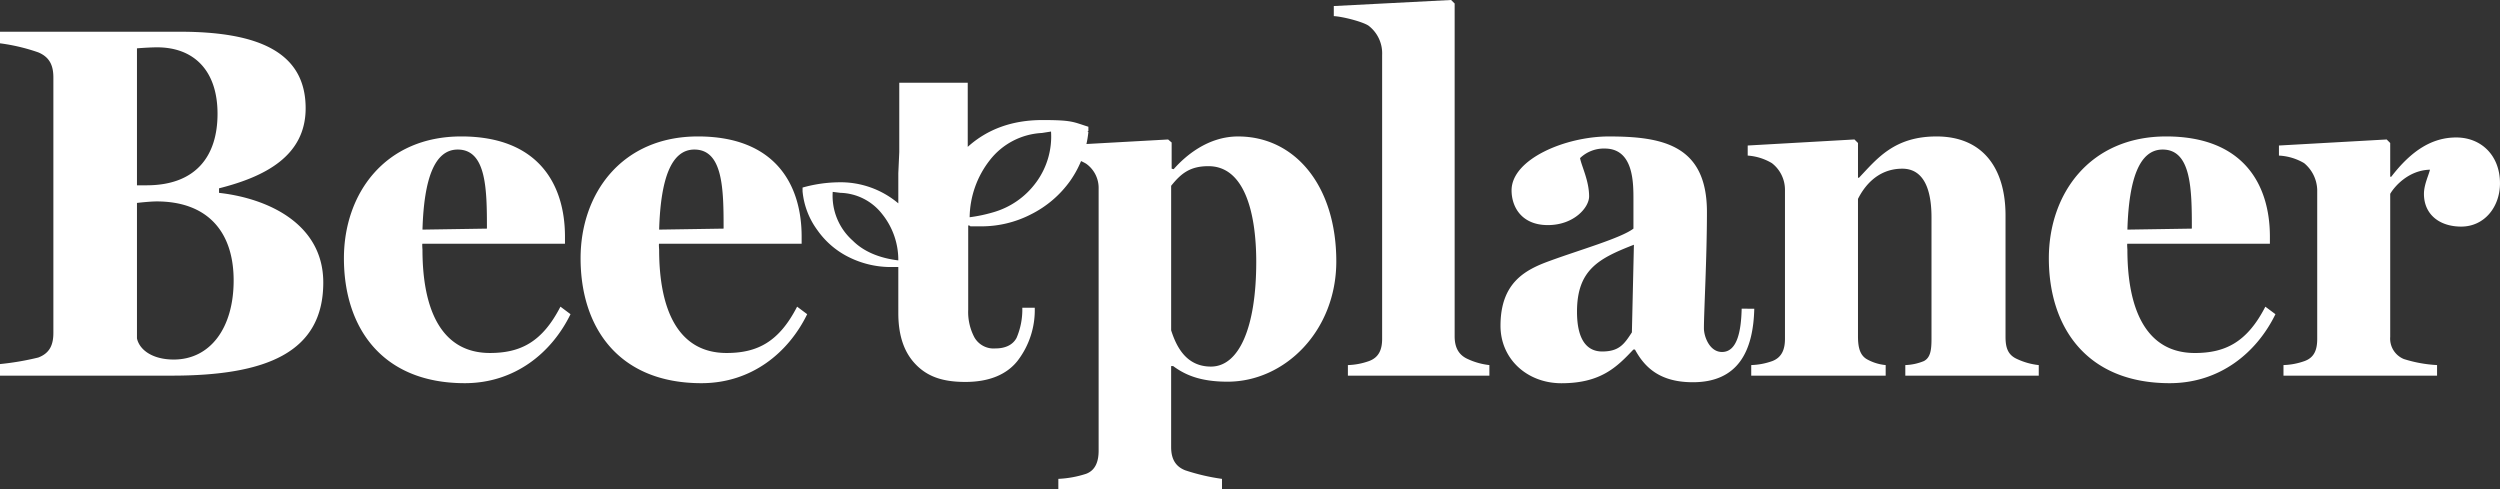
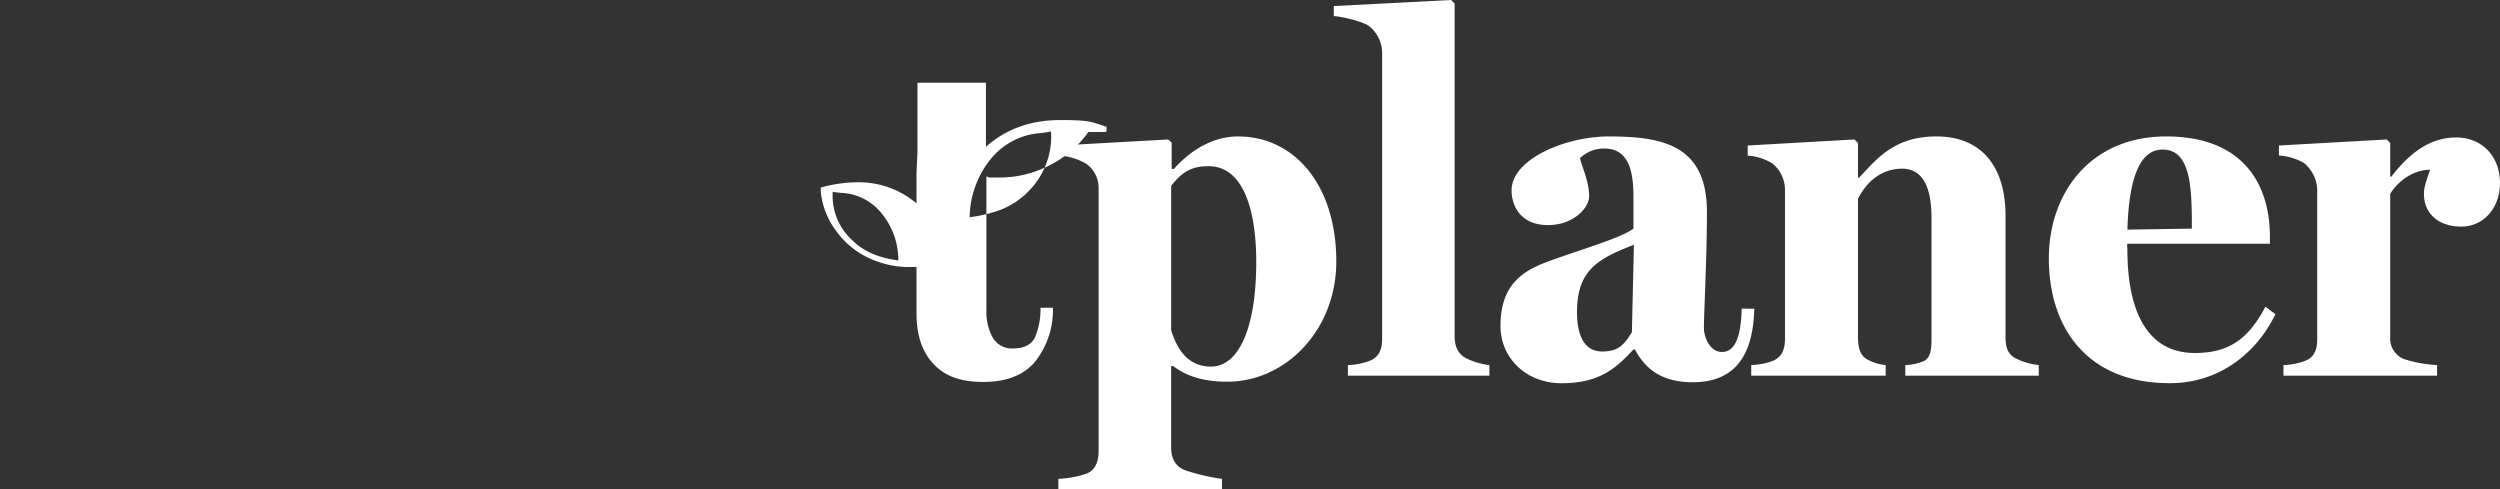
<svg xmlns="http://www.w3.org/2000/svg" width="565.988" height="110.808" viewBox="0 0 565.988 110.808">
  <rect x="0" y="0" width="565.988" height="110.808" fill="#333333" stroke="none" />
  <g id="Gruppe_867" data-name="Gruppe 867" transform="translate(-5562.722 1060.169)">
-     <path id="Pfad_826" data-name="Pfad 826" d="M1.368-77.862v2.622a43.177,43.177,0,0,1,8.664,2.052c2.736,1.14,3.42,3.192,3.42,5.7v57.8c0,2.508-.684,4.56-3.42,5.586A62.217,62.217,0,0,1,1.368-2.622V0H40.242C61.674,0,74.556-5.244,74.556-21.09c0-13.224-12.426-19.038-23.6-20.292v-1.026c10.374-2.622,19.608-7.3,19.608-18.126,0-12.654-10.6-17.328-28.5-17.328ZM50.616-59.28c0,9.576-4.9,16.188-16.074,16.188H32.376V-74.1c1.368-.114,3.306-.228,4.56-.228C45.144-74.328,50.616-69.2,50.616-59.28Zm3.648,37.734c0,10.83-5.358,17.9-13.566,17.9-4.788,0-7.752-2.166-8.322-4.788V-39.1c.912-.114,3.192-.342,4.446-.342C48.222-39.444,54.264-32.718,54.264-21.546Zm73.986,5.928c-4.1,7.98-9.006,10.488-15.96,10.488-11.058,0-15.276-9.918-15.276-23.37,0-.114-.114-1.368,0-1.368h32.262v-1.6c0-11.856-6.042-22.686-23.484-22.686-17.214,0-26.562,12.882-26.562,27.588,0,15.732,8.664,28.272,27.36,28.272,11.4,0,19.722-6.954,23.94-15.618ZM97.014-33.06c.342-11.514,2.736-18.126,7.98-18.126,6.5,0,6.612,9.006,6.612,17.9ZM181.83-15.618c-4.1,7.98-9.006,10.488-15.96,10.488-11.058,0-15.276-9.918-15.276-23.37,0-.114-.114-1.368,0-1.368h32.262v-1.6c0-11.856-6.042-22.686-23.484-22.686-17.214,0-26.562,12.882-26.562,27.588,0,15.732,8.664,28.272,27.36,28.272,11.4,0,19.722-6.954,23.94-15.618ZM150.594-33.06c.342-11.514,2.736-18.126,7.98-18.126,6.5,0,6.612,9.006,6.612,17.9Z" transform="translate(5561.354 -975.125)" fill="#fff" />
    <path id="Pfad_825" data-name="Pfad 825" d="M33.516-2.052c-5.7,0-7.866-4.674-9.006-8.208V-42.978c2.28-2.85,4.332-4.446,8.436-4.446,8.436,0,10.83,11.172,10.83,21.66C43.776-10.944,39.9-2.052,33.516-2.052Zm6.156-52.1c-6.954,0-12.084,4.56-14.592,7.41l-.456-.114v-5.928l-.8-.684L-.8-52.1v2.28a13.954,13.954,0,0,1,6.042,1.824,6.72,6.72,0,0,1,2.85,5.7v59.28c0,2.394-.684,4.446-2.85,5.244a23.7,23.7,0,0,1-6.27,1.14v2.394h37.05V23.37A46.73,46.73,0,0,1,27.7,21.432c-2.052-.8-3.192-2.394-3.192-5.244V-2.166h.456c2.622,1.938,6.042,3.534,12.312,3.534,13,0,24.624-11.514,24.624-27.246C61.9-42.978,52.554-54.15,39.672-54.15ZM96.558-2.394a15.44,15.44,0,0,1-4.9-1.368c-2.052-.912-2.964-2.622-2.964-5.13V-84.246l-.8-.8L61.332-83.676v2.28c2.052.114,6.5,1.254,7.866,2.166a7.867,7.867,0,0,1,3.078,6.612v64.3c0,2.508-.8,4.218-2.964,5.016a15.542,15.542,0,0,1-4.788.912V0H96.558ZM128.82-9.8c-1.71,2.622-2.85,4.332-6.726,4.332-3.192,0-5.7-2.28-5.7-9.006,0-9.576,5.016-12.084,12.882-15.162Zm24.852-5.358c-.114,5.13-1.026,9.8-4.446,9.8-2.85,0-4.1-3.534-4.1-5.358,0-3.762.684-15.96.684-26.334,0-15.162-10.032-17.1-22.23-17.1-9.8,0-22,5.13-22,12.2,0,3.762,2.28,7.866,8.208,7.866s9.348-3.99,9.348-6.5c0-3.534-1.71-6.84-2.052-8.664a7.761,7.761,0,0,1,5.586-2.166c6.5,0,6.5,7.638,6.5,11.514v6.612c-2.85,2.166-12.084,4.788-18.924,7.3-5.7,2.052-11.172,5.016-11.172,14.706,0,7.524,6.042,13,13.794,13,8.892,0,12.54-3.648,16.3-7.638h.342c2.28,4.218,5.814,7.41,13.11,7.41,10.26,0,13.68-7.068,13.908-16.644Zm67.26,12.768a15.441,15.441,0,0,1-4.9-1.368c-2.052-.912-2.622-2.508-2.622-5.016V-36.252c0-10.83-5.244-17.9-15.618-17.9-9.576,0-13.452,5.016-17.556,9.348h-.228v-7.866l-.8-.8L155.04-52.1v2.28a12.365,12.365,0,0,1,5.472,1.71,7.612,7.612,0,0,1,2.964,6.042V-8.322c0,2.508-.8,4.218-2.85,5.016a15.542,15.542,0,0,1-4.788.912V0h30.438V-2.394a10.657,10.657,0,0,1-4.332-1.368c-1.482-.912-1.938-2.622-1.938-5.13V-40.014c1.254-2.508,4.218-6.84,10.032-6.84,3.99,0,6.612,3.192,6.612,11.058V-8.322c0,2.508-.228,4.218-1.71,5.016a12.062,12.062,0,0,1-4.218.912V0h30.21Zm51.3-13.224c-4.1,7.98-9.006,10.488-15.96,10.488C245.214-5.13,241-15.048,241-28.5c0-.114-.114-1.368,0-1.368h32.262v-1.6c0-11.856-6.042-22.686-23.484-22.686-17.214,0-26.562,12.882-26.562,27.588,0,15.732,8.664,28.272,27.36,28.272,11.4,0,19.722-6.954,23.94-15.618ZM241-33.06c.342-11.514,2.736-18.126,7.98-18.126,6.5,0,6.612,9.006,6.612,17.9Zm74.442-20.862c-5.472,0-10.146,2.964-14.706,8.892H300.5v-7.638l-.8-.8L275.31-52.1v2.28a12.431,12.431,0,0,1,5.7,1.71,8.157,8.157,0,0,1,2.964,6.042V-8.322c0,2.508-.684,4.218-2.85,5.016a15.542,15.542,0,0,1-4.788.912V0h34.77V-2.394a29.979,29.979,0,0,1-7.524-1.368A5,5,0,0,1,300.5-8.778V-41.154c.912-1.6,4.1-5.358,9.006-5.472-.342,1.368-1.368,3.42-1.368,5.472,0,4.674,3.534,7.41,8.436,7.41,5.244,0,8.778-4.446,8.778-9.8C325.356-49.818,321.138-53.922,315.438-53.922Z" transform="translate(5803.354 -975.125)" fill="#fff" />
-     <path id="Pfad_824" data-name="Pfad 824" d="M222.209,23.064A23.24,23.24,0,0,1,218.09,34.12a24.115,24.115,0,0,1-8.888,7.587,24.457,24.457,0,0,1-11.381,2.71c-4.01,0-1.517,0-2.818-.217V63.277a12.27,12.27,0,0,0,1.409,6.287,5.007,5.007,0,0,0,4.769,2.493c2.168,0,3.9-.759,4.769-2.385a16.238,16.238,0,0,0,1.3-6.829h2.818a18.845,18.845,0,0,1-3.9,12.031c-2.493,3.143-6.5,4.769-11.815,4.769s-8.671-1.3-11.273-4.01-3.9-6.5-3.9-11.6V53.63h-1.843a21.275,21.275,0,0,1-9.213-2.168,18.977,18.977,0,0,1-7.262-6.178,17.525,17.525,0,0,1-3.36-8.78v-.867a31.394,31.394,0,0,1,8.129-1.192,20.267,20.267,0,0,1,13.549,4.769V32.386l.217-4.769V11.9h15.5V26.424c4.444-4.01,10.08-6.07,16.909-6.07s6.937.434,10.405,1.517h0v.976h-.217l.217.217ZM179.178,52.113A16.561,16.561,0,0,0,175.493,41.6a12.4,12.4,0,0,0-9.43-4.769l-1.734-.217a13.564,13.564,0,0,0,4.552,11.056c2.385,2.385,5.853,3.9,10.189,4.444Zm31.216-17.668a17.5,17.5,0,0,0,3.36-11.489l-2.059.325a15.968,15.968,0,0,0-11.815,6.178,21.425,21.425,0,0,0-4.552,12.9,34.342,34.342,0,0,0,5.2-1.084,18.224,18.224,0,0,0,9.864-6.829h0Z" transform="translate(5586.916 -1053.344)" fill="#fff" />
+     <path id="Pfad_824" data-name="Pfad 824" d="M222.209,23.064a24.115,24.115,0,0,1-8.888,7.587,24.457,24.457,0,0,1-11.381,2.71c-4.01,0-1.517,0-2.818-.217V63.277a12.27,12.27,0,0,0,1.409,6.287,5.007,5.007,0,0,0,4.769,2.493c2.168,0,3.9-.759,4.769-2.385a16.238,16.238,0,0,0,1.3-6.829h2.818a18.845,18.845,0,0,1-3.9,12.031c-2.493,3.143-6.5,4.769-11.815,4.769s-8.671-1.3-11.273-4.01-3.9-6.5-3.9-11.6V53.63h-1.843a21.275,21.275,0,0,1-9.213-2.168,18.977,18.977,0,0,1-7.262-6.178,17.525,17.525,0,0,1-3.36-8.78v-.867a31.394,31.394,0,0,1,8.129-1.192,20.267,20.267,0,0,1,13.549,4.769V32.386l.217-4.769V11.9h15.5V26.424c4.444-4.01,10.08-6.07,16.909-6.07s6.937.434,10.405,1.517h0v.976h-.217l.217.217ZM179.178,52.113A16.561,16.561,0,0,0,175.493,41.6a12.4,12.4,0,0,0-9.43-4.769l-1.734-.217a13.564,13.564,0,0,0,4.552,11.056c2.385,2.385,5.853,3.9,10.189,4.444Zm31.216-17.668a17.5,17.5,0,0,0,3.36-11.489l-2.059.325a15.968,15.968,0,0,0-11.815,6.178,21.425,21.425,0,0,0-4.552,12.9,34.342,34.342,0,0,0,5.2-1.084,18.224,18.224,0,0,0,9.864-6.829h0Z" transform="translate(5586.916 -1053.344)" fill="#fff" />
  </g>
</svg>